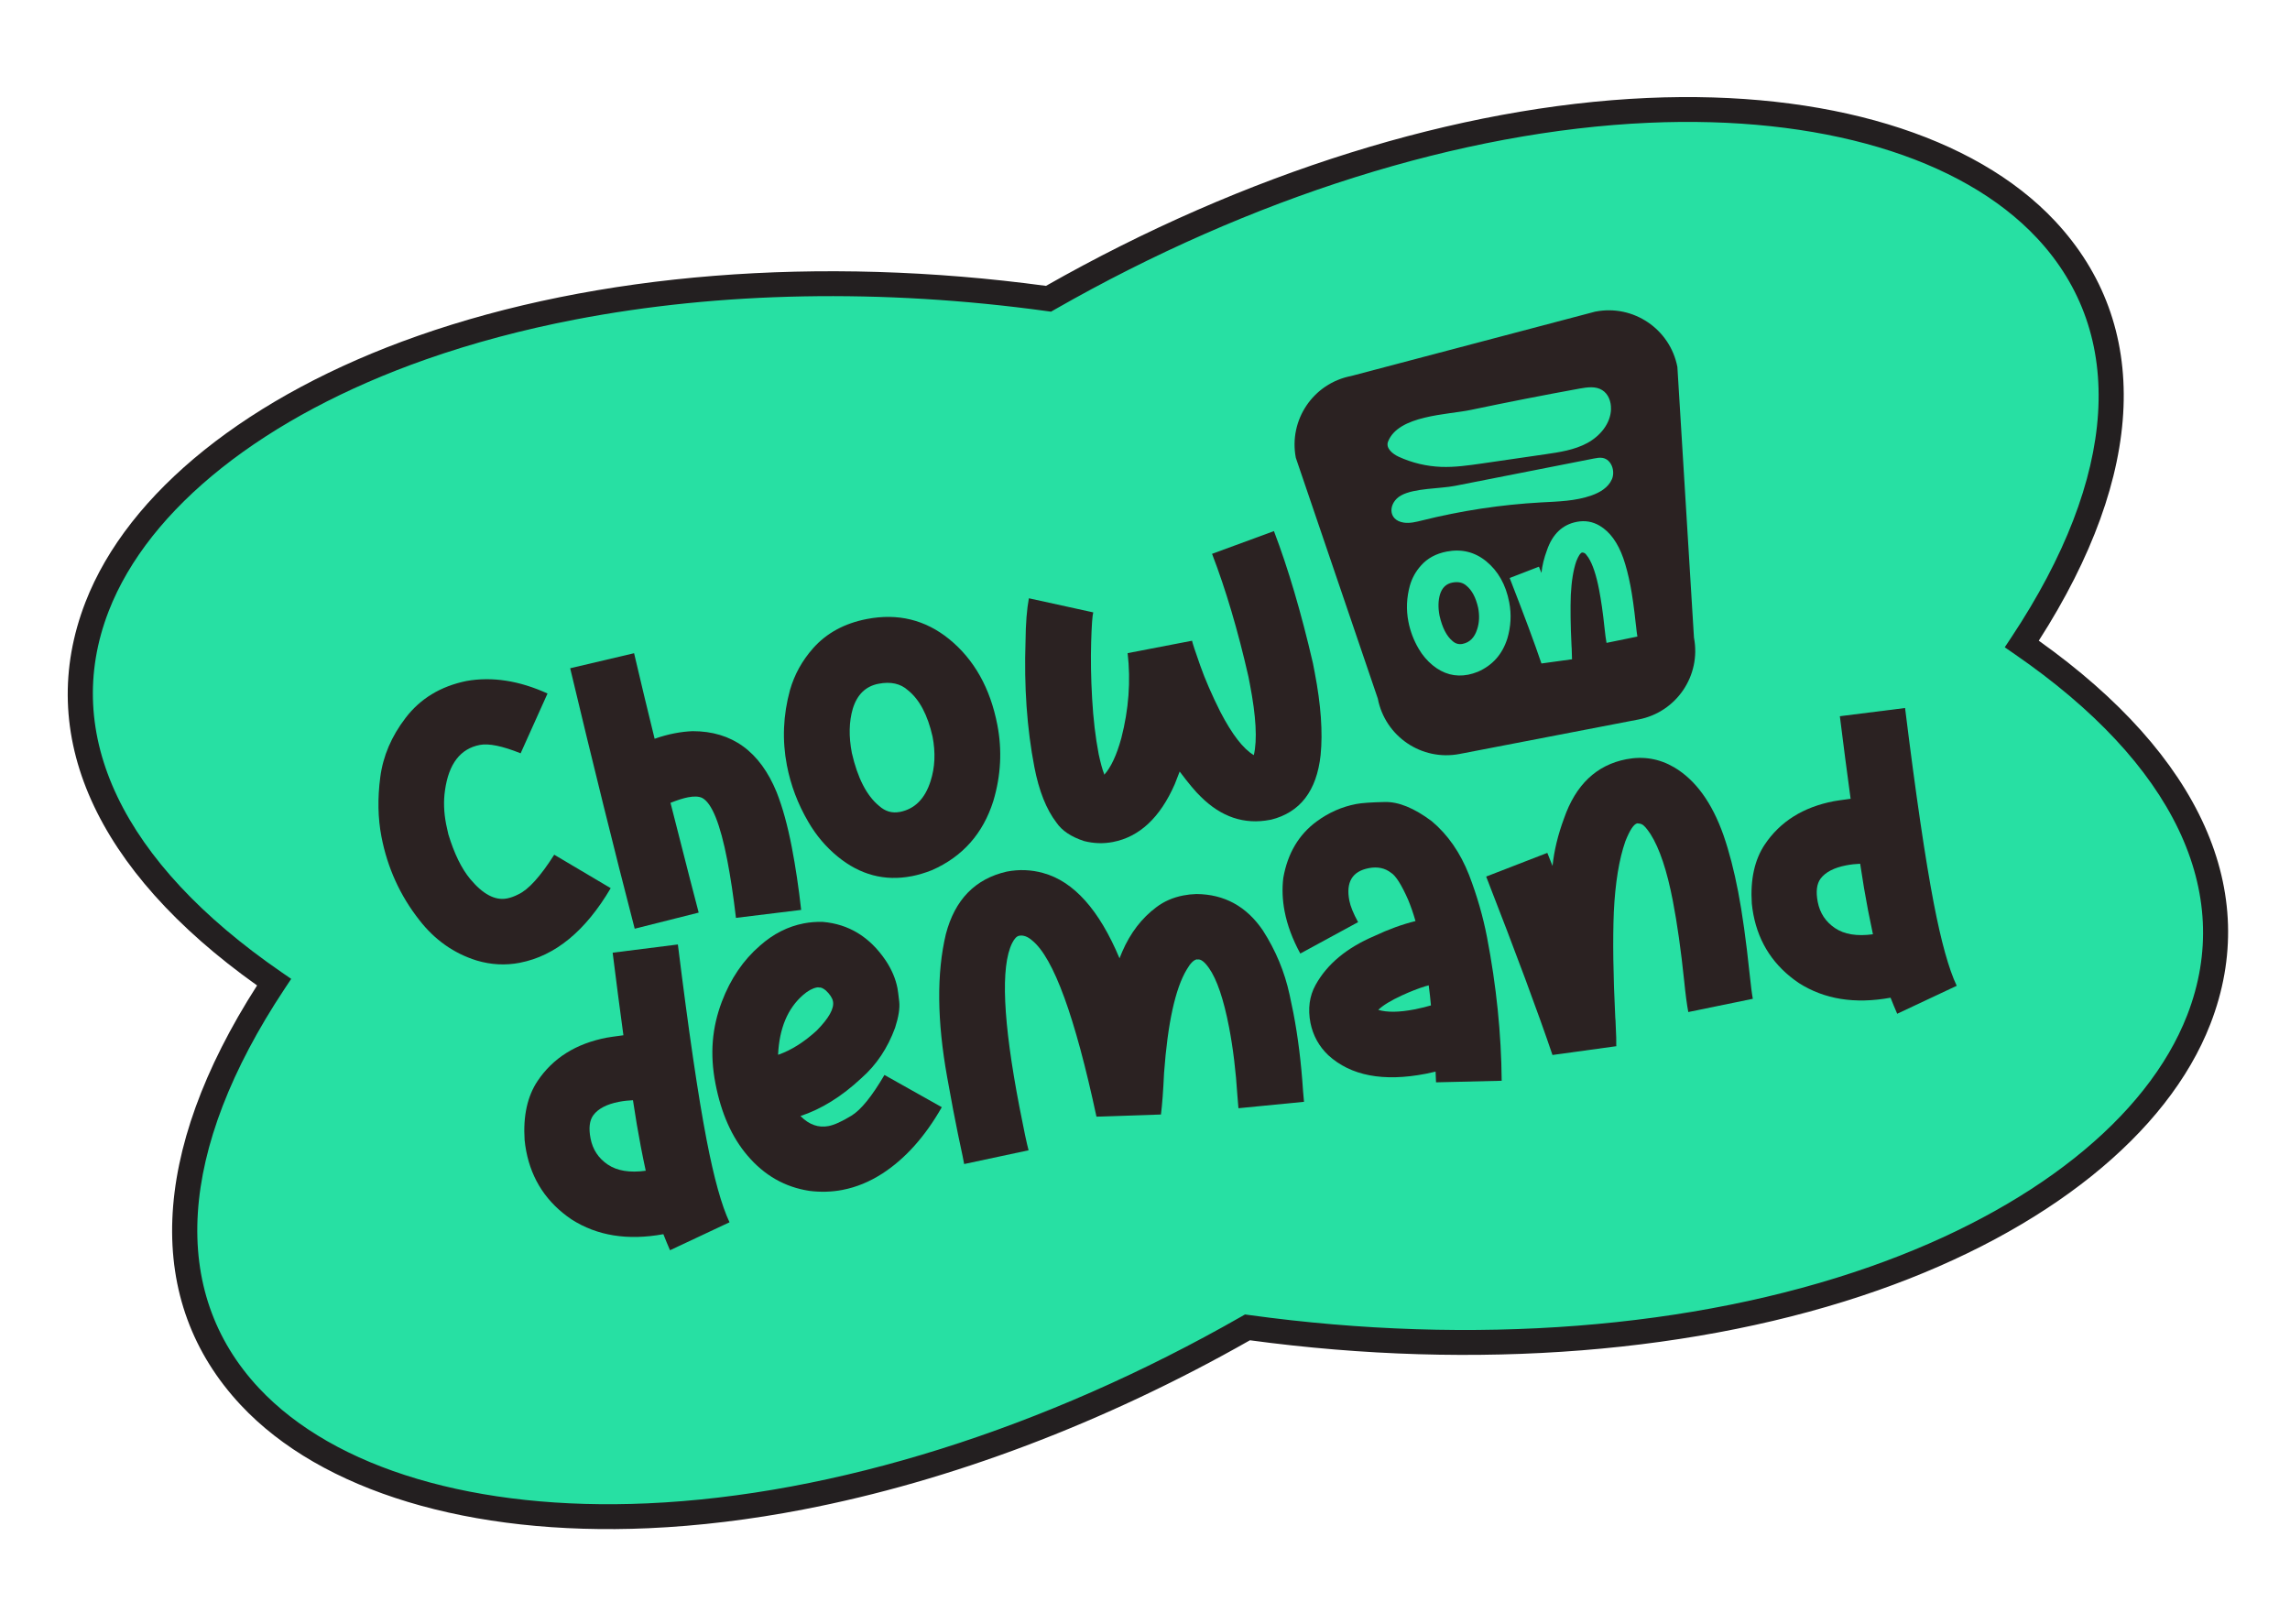
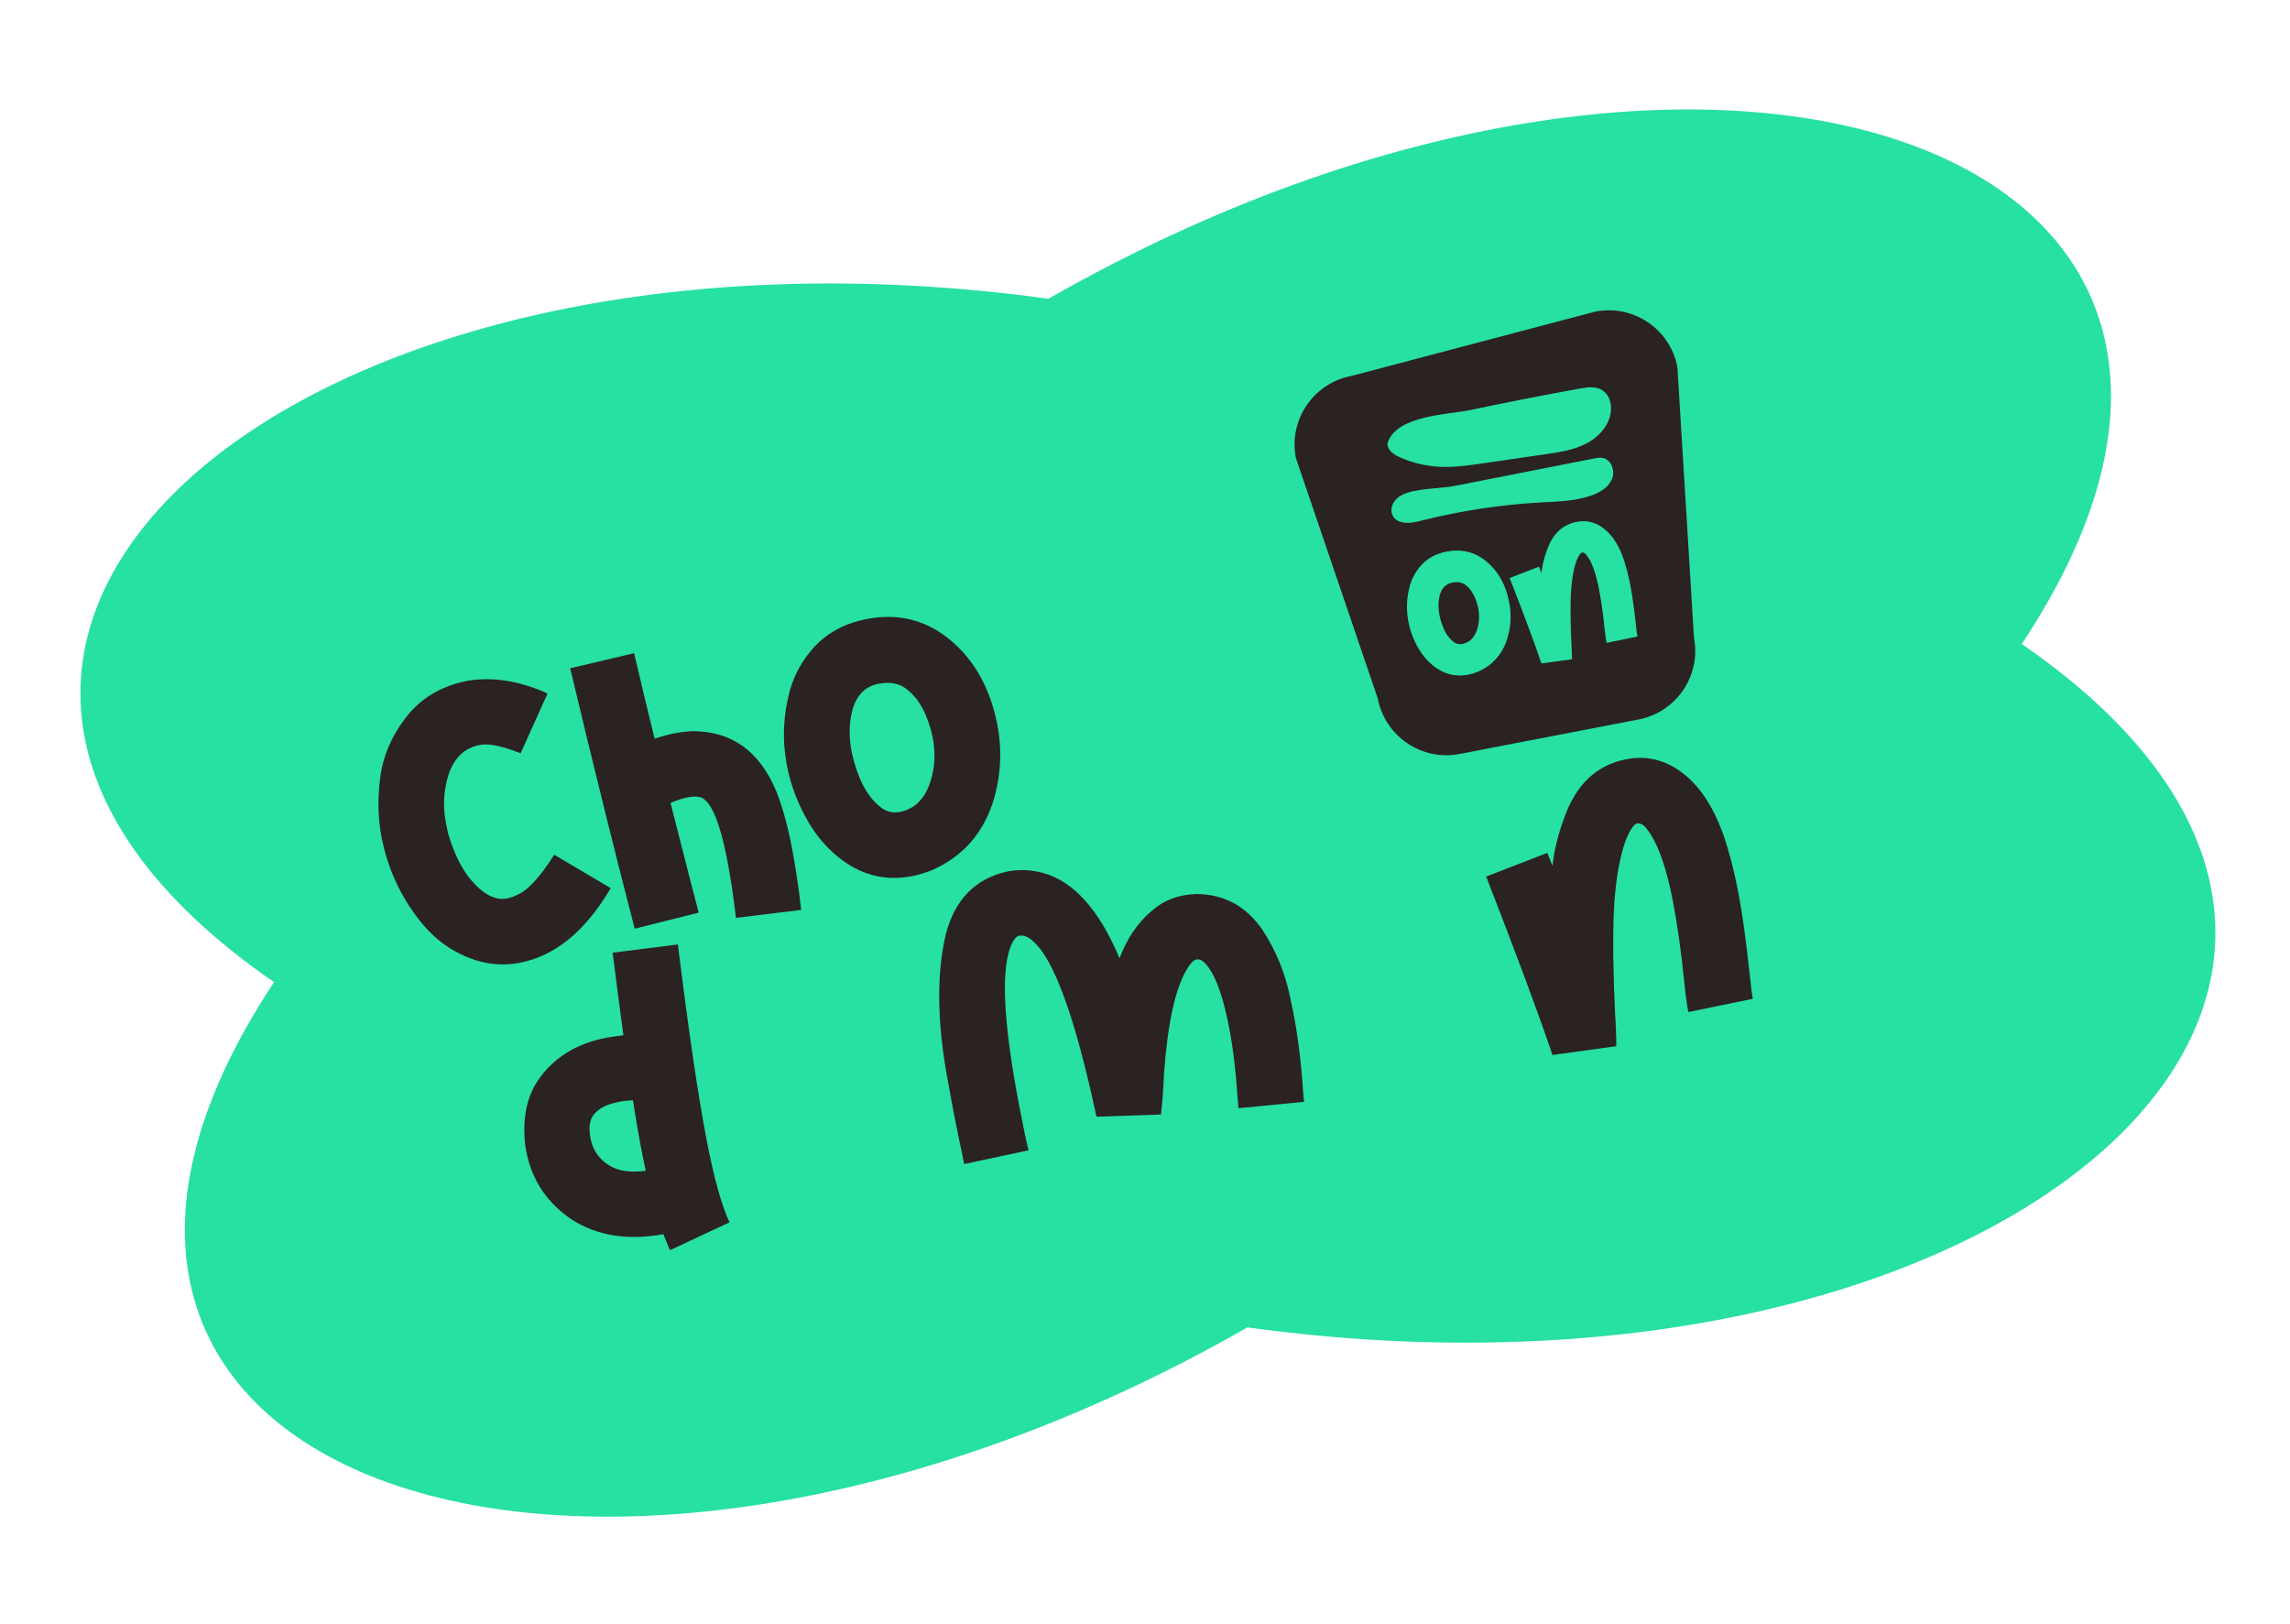
<svg xmlns="http://www.w3.org/2000/svg" width="258" height="183" viewBox="0 0 258 183" fill="none">
  <path d="M140.545 149.554C65.918 192.197 -6.217 166.611 30.876 110.658C-24.409 72.574 32.98 21.932 118.124 33.66C192.741 -8.981 264.872 16.606 227.782 72.558C283.063 110.64 225.682 161.283 140.541 149.554L140.545 149.554Z" fill="#27E0A3" />
-   <path d="M90.505 170.073C84.554 171.22 78.713 171.931 73.061 172.182C52.954 173.073 36.213 168.02 27.132 158.312C16.209 146.638 16.872 129.884 28.964 111.03C10.712 98.045 3.848 82.748 9.628 67.841C14.435 55.447 28.082 44.513 47.071 37.842C67.223 30.76 92.342 28.763 117.845 32.209C140.217 19.502 164.265 11.982 185.603 11.037C205.706 10.147 222.448 15.2 231.527 24.904C242.451 36.579 241.791 53.332 229.696 72.186C247.948 85.172 254.813 100.472 249.029 115.376C244.221 127.767 230.574 138.7 211.589 145.375C191.437 152.457 166.321 154.453 140.822 151.007C124.374 160.348 107.017 166.888 90.501 170.071L90.505 170.073ZM64.789 36.004C58.899 37.139 53.276 38.638 48.003 40.488C29.789 46.89 16.756 57.227 12.245 68.857C6.864 82.73 13.763 97.168 31.676 109.508L32.808 110.289L32.047 111.435C20.027 129.565 19.008 145.532 29.177 156.398C37.699 165.506 53.65 170.237 72.936 169.381C93.971 168.448 117.736 160.976 139.85 148.337L140.265 148.098L140.738 148.162C165.968 151.636 190.801 149.708 210.667 142.727C228.879 136.328 241.911 125.988 246.423 114.362C251.806 100.484 244.904 86.047 226.995 73.71L225.863 72.929L226.623 71.783C238.641 53.654 239.659 37.683 229.489 26.817C220.968 17.709 205.02 12.978 185.734 13.834C164.699 14.766 140.938 22.238 118.827 34.877L118.412 35.115L117.939 35.051C99.406 32.5 81.084 32.864 64.792 36.004L64.789 36.004Z" fill="#231F20" />
  <path d="M58.57 108.474C56.945 108.787 55.324 108.702 53.708 108.221C51.136 107.419 48.985 105.901 47.255 103.677C45.075 100.909 43.65 97.77 42.974 94.262C42.574 92.186 42.531 89.956 42.842 87.57C43.153 85.184 44.106 82.953 45.698 80.88C47.353 78.713 49.633 77.327 52.547 76.727C55.435 76.213 58.482 76.681 61.686 78.136L58.656 84.874C56.608 84.052 55.073 83.735 54.055 83.931C51.86 84.355 50.556 86.059 50.135 89.043C49.957 90.235 50.001 91.507 50.261 92.858L50.513 93.999C51.177 96.186 52.001 97.867 52.976 99.038C54.405 100.754 55.784 101.484 57.114 101.228C57.524 101.149 57.952 100.996 58.397 100.766C59.535 100.24 60.884 98.752 62.441 96.299L68.805 100.069C65.957 104.904 62.546 107.704 58.573 108.47L58.57 108.474Z" fill="#2B2222" />
  <path d="M90.27 102.516L82.916 103.416C82.633 100.994 82.309 98.839 81.947 96.96C81.147 92.807 80.193 90.454 79.093 89.892C78.715 89.722 78.194 89.699 77.525 89.828C76.996 89.93 76.336 90.138 75.541 90.453C77.384 97.695 78.442 101.819 78.717 102.822L71.508 104.636C69.21 95.776 66.789 85.992 64.238 75.291L71.438 73.597C72.242 77.038 73.016 80.25 73.753 83.236C74.514 82.966 75.266 82.761 76.009 82.618C76.695 82.486 77.369 82.405 78.036 82.379C82.466 82.38 85.616 84.665 87.493 89.24C88.166 90.941 88.737 93.012 89.209 95.462C89.628 97.636 89.979 99.986 90.262 102.511L90.27 102.516Z" fill="#2B2222" />
  <path d="M102.702 98.72C99.665 99.305 96.895 98.569 94.384 96.516C93.056 95.431 91.954 94.13 91.075 92.614C89.896 90.607 89.088 88.479 88.654 86.226C88.111 83.407 88.228 80.58 89.002 77.75C89.5 76.007 90.366 74.439 91.6 73.044C93.117 71.33 95.139 70.23 97.666 69.743C101.154 69.07 104.245 69.826 106.939 72.009C109.757 74.309 111.568 77.535 112.368 81.688C112.916 84.528 112.766 87.382 111.913 90.245C110.753 93.921 108.449 96.518 105.005 98.037C104.214 98.351 103.445 98.58 102.699 98.724L102.702 98.72ZM101.367 91.483C103.05 91.158 104.21 90.002 104.842 88.008C105.338 86.47 105.414 84.802 105.066 82.997C104.513 80.545 103.586 78.803 102.293 77.771C101.458 77.017 100.355 76.772 98.981 77.037C97.532 77.316 96.566 78.255 96.078 79.852C95.65 81.317 95.615 82.978 95.974 84.84C96.619 87.661 97.642 89.649 99.043 90.801C99.733 91.421 100.504 91.645 101.366 91.479L101.367 91.483Z" fill="#2B2222" />
-   <path d="M143.188 92.35L143.07 92.373C140.189 92.928 137.593 92.056 135.283 89.76C134.71 89.219 133.92 88.278 132.907 86.928L132.356 88.343C130.708 92.113 128.382 94.288 125.386 94.866C124.308 95.074 123.228 95.039 122.136 94.76C120.683 94.287 119.645 93.594 119.022 92.679C117.884 91.192 117.053 89.107 116.536 86.423C115.697 82.074 115.367 77.345 115.54 72.234C115.56 70.239 115.69 68.63 115.918 67.407L123.171 68.997C123.072 69.323 122.991 70.439 122.934 72.35C122.876 74.262 122.91 76.374 123.042 78.684C123.171 80.996 123.42 83.091 123.782 84.971C123.995 85.964 124.198 86.71 124.395 87.2L124.412 87.288C125.166 86.453 125.806 85.08 126.331 83.17C127.169 79.923 127.405 76.728 127.043 73.589L134.3 72.191C134.353 72.465 134.658 73.392 135.216 74.97C135.773 76.548 136.531 78.291 137.487 80.201C138.812 82.75 140.068 84.376 141.26 85.079C141.663 83.376 141.516 80.712 140.818 77.089L140.653 76.237C139.466 71.023 138.098 66.409 136.555 62.4L143.528 59.839C145.13 64.041 146.592 68.999 147.918 74.714L148.122 75.773C148.82 79.396 149.041 82.492 148.786 85.061C148.348 89.107 146.481 91.54 143.183 92.358L143.188 92.35Z" fill="#2B2222" />
  <path d="M75.484 140.859C75.231 140.278 74.981 139.676 74.738 139.054C70.713 139.787 67.267 139.234 64.393 137.391C61.613 135.51 59.911 132.942 59.285 129.692C59.206 129.281 59.146 128.863 59.105 128.445C58.928 125.738 59.415 123.519 60.564 121.795C62.3 119.205 64.893 117.58 68.34 116.915C68.594 116.866 69.228 116.776 70.236 116.641C69.841 113.751 69.437 110.652 69.024 107.339L76.372 106.412C77.578 116.156 78.657 123.492 79.608 128.428C80.439 132.737 81.299 135.833 82.189 137.713L75.484 140.863L75.484 140.859ZM72.753 131.91C72.566 131.052 72.382 130.151 72.201 129.212C71.888 127.587 71.593 125.835 71.312 123.961C70.788 123.981 70.261 124.04 69.732 124.142C68.362 124.406 67.403 124.908 66.851 125.64C66.415 126.231 66.31 127.106 66.532 128.26C66.774 129.515 67.42 130.495 68.472 131.208C69.525 131.92 70.949 132.152 72.752 131.906L72.753 131.91Z" fill="#2B2222" />
-   <path d="M94.952 134.06C93.717 134.298 92.464 134.335 91.195 134.175C88.432 133.754 86.104 132.426 84.209 130.191C82.451 128.133 81.251 125.43 80.605 122.078C79.959 118.726 80.224 115.772 81.326 112.857C82.31 110.271 83.744 108.165 85.624 106.543C87.114 105.221 88.761 104.383 90.563 104.036C91.248 103.904 91.959 103.848 92.695 103.868C95.628 104.116 97.986 105.561 99.775 108.2C100.462 109.226 100.907 110.276 101.115 111.355C101.16 111.589 101.224 112.087 101.31 112.841C101.395 113.596 101.237 114.583 100.845 115.795C100.006 118.089 98.744 119.979 97.059 121.461C94.838 123.536 92.544 124.964 90.175 125.744L90.212 125.769C91.166 126.721 92.212 127.09 93.348 126.871C93.993 126.746 94.854 126.359 95.927 125.702C97.001 125.048 98.237 123.518 99.646 121.114L106.106 124.746C104.224 128.054 101.991 130.547 99.411 132.222C97.965 133.152 96.478 133.762 94.951 134.057L94.952 134.06ZM87.749 118.812C89.155 118.315 90.567 117.424 91.987 116.137C93.38 114.732 94.001 113.627 93.847 112.823C93.771 112.433 93.498 112.017 93.027 111.58C92.715 111.334 92.473 111.23 92.297 111.264C92.231 111.234 92.14 111.234 92.021 111.257C91.533 111.351 91.017 111.633 90.478 112.103C88.739 113.617 87.799 115.86 87.661 118.832L87.749 118.815L87.749 118.812Z" fill="#2B2222" />
  <path d="M146.915 124.139L139.528 124.862L139.414 123.483C139.234 120.654 138.92 118.075 138.471 115.741C137.863 112.589 137.111 110.366 136.211 109.076C135.708 108.36 135.28 108.038 134.927 108.106L134.833 108.092C134.48 108.16 134.106 108.538 133.71 109.223C132.416 111.362 131.561 115.253 131.146 120.9C131.057 122.866 130.942 124.423 130.797 125.57L123.532 125.812C121.116 114.536 118.701 107.921 116.295 105.968C115.782 105.517 115.29 105.338 114.819 105.429C114.544 105.482 114.284 105.757 114.034 106.252C112.715 108.902 112.994 115.077 114.862 124.77C115.337 127.236 115.679 128.849 115.884 129.601L108.625 131.151L108.449 130.242C108.118 128.74 107.765 127.003 107.384 125.025L106.713 121.375C105.568 115.016 105.518 109.642 106.562 105.253C107.578 101.359 109.869 99.011 113.429 98.201C114.82 97.933 116.182 97.988 117.513 98.358C120.963 99.297 123.836 102.502 126.129 107.971L126.44 107.211C127.354 105.107 128.636 103.435 130.288 102.205C131.158 101.548 132.168 101.111 133.325 100.888C133.796 100.797 134.282 100.745 134.786 100.729C137.94 100.751 140.437 102.118 142.28 104.831C143.732 107.091 144.736 109.505 145.292 112.083L145.719 114.133C146.24 116.837 146.602 119.772 146.808 122.942L146.915 124.139Z" fill="#2B2222" />
-   <path d="M169.189 121.767L161.788 121.944L161.738 120.736L160.628 120.982C155.847 121.903 152.191 121.207 149.651 118.892C148.604 117.894 147.934 116.682 147.642 115.257C147.333 113.653 147.525 112.222 148.217 110.973C149.511 108.63 151.718 106.794 154.833 105.462C156.432 104.707 157.981 104.144 159.476 103.775C159.228 102.908 158.951 102.11 158.648 101.377C157.894 99.675 157.252 98.659 156.721 98.335C156.03 97.796 155.194 97.623 154.214 97.812C152.351 98.171 151.621 99.388 152.021 101.465C152.146 102.113 152.475 102.922 153.007 103.896L146.497 107.434C145.615 105.817 145.029 104.234 144.73 102.687C144.481 101.394 144.432 100.133 144.582 98.904C145.068 96.15 146.324 94.029 148.352 92.541C149.706 91.548 151.185 90.897 152.79 90.588C153.417 90.467 154.497 90.392 156.036 90.36C157.574 90.327 159.328 91.045 161.297 92.516C163.113 94.035 164.52 96.061 165.514 98.59C166.413 100.936 167.084 103.266 167.529 105.577C168.59 111.08 169.141 116.48 169.186 121.771L169.189 121.767ZM159.353 113.729C159.94 113.616 160.562 113.464 161.216 113.279C161.151 112.52 161.065 111.763 160.962 111.012C160.847 111.055 160.724 111.09 160.585 111.117C159.762 111.377 158.892 111.717 157.977 112.136C156.691 112.729 155.79 113.279 155.278 113.782C156.289 114.077 157.647 114.058 159.35 113.73L159.353 113.729Z" fill="#2B2222" />
  <path d="M182.119 117.871L174.907 118.864C173.302 114.116 170.811 107.415 167.437 98.761L174.326 96.093L174.915 97.563C175.091 95.844 175.522 94.065 176.202 92.227C177.52 88.419 179.863 86.191 183.232 85.541C185.153 85.171 186.946 85.477 188.619 86.453C191.026 87.879 192.879 90.428 194.174 94.098C194.815 95.945 195.366 98.073 195.83 100.482C196.294 102.891 196.723 105.958 197.113 109.679C197.259 111.073 197.382 112.024 197.48 112.533L190.21 114.025C190.055 113.221 189.898 112.044 189.742 110.487C189.384 107.041 188.959 104.048 188.468 101.5C187.811 98.09 186.972 95.581 185.951 93.973C185.52 93.324 185.197 92.96 184.977 92.88C184.884 92.817 184.715 92.779 184.466 92.763C184.072 92.839 183.625 93.513 183.118 94.79C182.41 96.816 181.978 99.467 181.819 102.749C181.691 105.881 181.745 109.854 181.983 114.664C182.008 114.902 182.024 115.135 182.025 115.356C182.09 116.645 182.112 117.454 182.094 117.781L182.111 117.869L182.119 117.871Z" fill="#2B2222" />
-   <path d="M213.744 114.216C213.491 113.635 213.241 113.032 212.998 112.41C208.974 113.144 205.528 112.59 202.653 110.748C199.873 108.866 198.171 106.298 197.545 103.048C197.466 102.637 197.407 102.22 197.365 101.802C197.188 99.095 197.675 96.876 198.824 95.152C200.56 92.562 203.153 90.936 206.6 90.272C206.854 90.223 207.488 90.132 208.497 89.998C208.101 87.108 207.698 84.008 207.285 80.696L214.632 79.769C215.838 89.512 216.917 96.848 217.869 101.785C218.699 106.093 219.56 109.189 220.45 111.069L213.745 114.219L213.744 114.216ZM211.013 105.266C210.827 104.408 210.643 103.508 210.461 102.568C210.148 100.943 209.853 99.191 209.573 97.317C209.049 97.337 208.522 97.396 207.993 97.498C206.622 97.763 205.663 98.264 205.111 98.997C204.676 99.587 204.57 100.463 204.792 101.616C205.034 102.872 205.681 103.852 206.733 104.564C207.785 105.276 209.209 105.508 211.012 105.263L211.013 105.266Z" fill="#2B2222" />
  <path d="M179.761 35.101L152.233 42.362C147.961 43.185 145.17 47.309 145.993 51.58L155.229 78.707C156.052 82.978 160.175 85.769 164.44 84.948L184.61 81.061C188.881 80.238 191.672 76.114 190.849 71.843L188.98 41.344C188.158 37.079 184.033 34.281 179.762 35.105L179.761 35.101ZM169.818 71.955C169.258 73.723 168.156 74.96 166.508 75.685C166.129 75.836 165.757 75.95 165.404 76.018C163.945 76.299 162.62 75.942 161.417 74.96C160.783 74.442 160.254 73.819 159.833 73.094C159.268 72.133 158.882 71.113 158.674 70.034C158.414 68.684 158.47 67.333 158.842 65.98C159.082 65.139 159.493 64.391 160.09 63.724C160.811 62.902 161.786 62.376 162.991 62.144C164.66 61.822 166.141 62.184 167.433 63.23C168.786 64.335 169.653 65.874 170.036 67.863C170.299 69.226 170.223 70.589 169.819 71.961L169.818 71.955ZM184.301 70.346C184.373 71.015 184.427 71.476 184.474 71.72L180.998 72.432C180.923 72.046 180.85 71.483 180.77 70.738C180.6 69.089 180.394 67.654 180.158 66.433C179.843 64.797 179.443 63.597 178.956 62.825C178.748 62.514 178.595 62.339 178.49 62.303C178.442 62.277 178.361 62.257 178.247 62.251C178.057 62.288 177.845 62.61 177.597 63.221C177.263 64.193 177.051 65.462 176.973 67.032C176.918 68.535 176.939 70.434 177.053 72.742C177.067 72.852 177.074 72.963 177.074 73.069C177.102 73.69 177.113 74.075 177.108 74.23L177.117 74.278L173.665 74.753C172.896 72.477 171.7 69.266 170.085 65.123L173.382 63.847L173.666 64.552C173.746 63.727 173.956 62.878 174.285 61.994C174.912 60.17 176.033 59.106 177.648 58.795C178.571 58.617 179.426 58.762 180.228 59.234C181.38 59.92 182.268 61.132 182.89 62.898C183.194 63.782 183.461 64.8 183.683 65.951C183.904 67.101 184.111 68.574 184.299 70.353L184.301 70.346ZM181.601 53.998C181.203 54.926 180.255 55.488 179.309 55.819C177.498 56.463 175.539 56.503 173.609 56.607C169.087 56.859 164.585 57.544 160.188 58.645C159.529 58.807 158.845 58.981 158.175 58.885C156.279 58.61 156.421 56.608 157.852 55.819C159.346 54.989 162.244 55.071 163.922 54.741C169.139 53.714 174.353 52.688 179.578 51.66C179.903 51.598 180.243 51.532 180.571 51.596C181.557 51.779 181.998 53.08 181.604 53.997L181.601 53.998ZM181.503 46.078C181.467 47.718 180.264 49.142 178.82 49.92C177.379 50.698 175.721 50.947 174.098 51.182C171.719 51.528 169.337 51.874 166.958 52.22C165.431 52.437 163.901 52.662 162.355 52.601C160.71 52.538 159.077 52.149 157.578 51.459C156.884 51.142 156.111 50.489 156.375 49.777C157.52 46.773 163.08 46.739 165.714 46.183C169.782 45.328 173.868 44.527 177.964 43.78C178.828 43.627 179.779 43.486 180.514 43.957C181.209 44.386 181.525 45.261 181.499 46.072L181.503 46.078ZM163.626 65.639C162.927 65.774 162.464 66.222 162.231 66.984C162.028 67.685 162.013 68.483 162.184 69.369C162.494 70.723 162.98 71.675 163.65 72.228C163.981 72.523 164.353 72.628 164.767 72.548C165.574 72.392 166.13 71.842 166.427 70.884C166.666 70.148 166.701 69.346 166.536 68.488C166.274 67.314 165.825 66.482 165.209 65.988C164.809 65.629 164.28 65.513 163.622 65.64L163.626 65.639Z" fill="#2B2222" />
</svg>